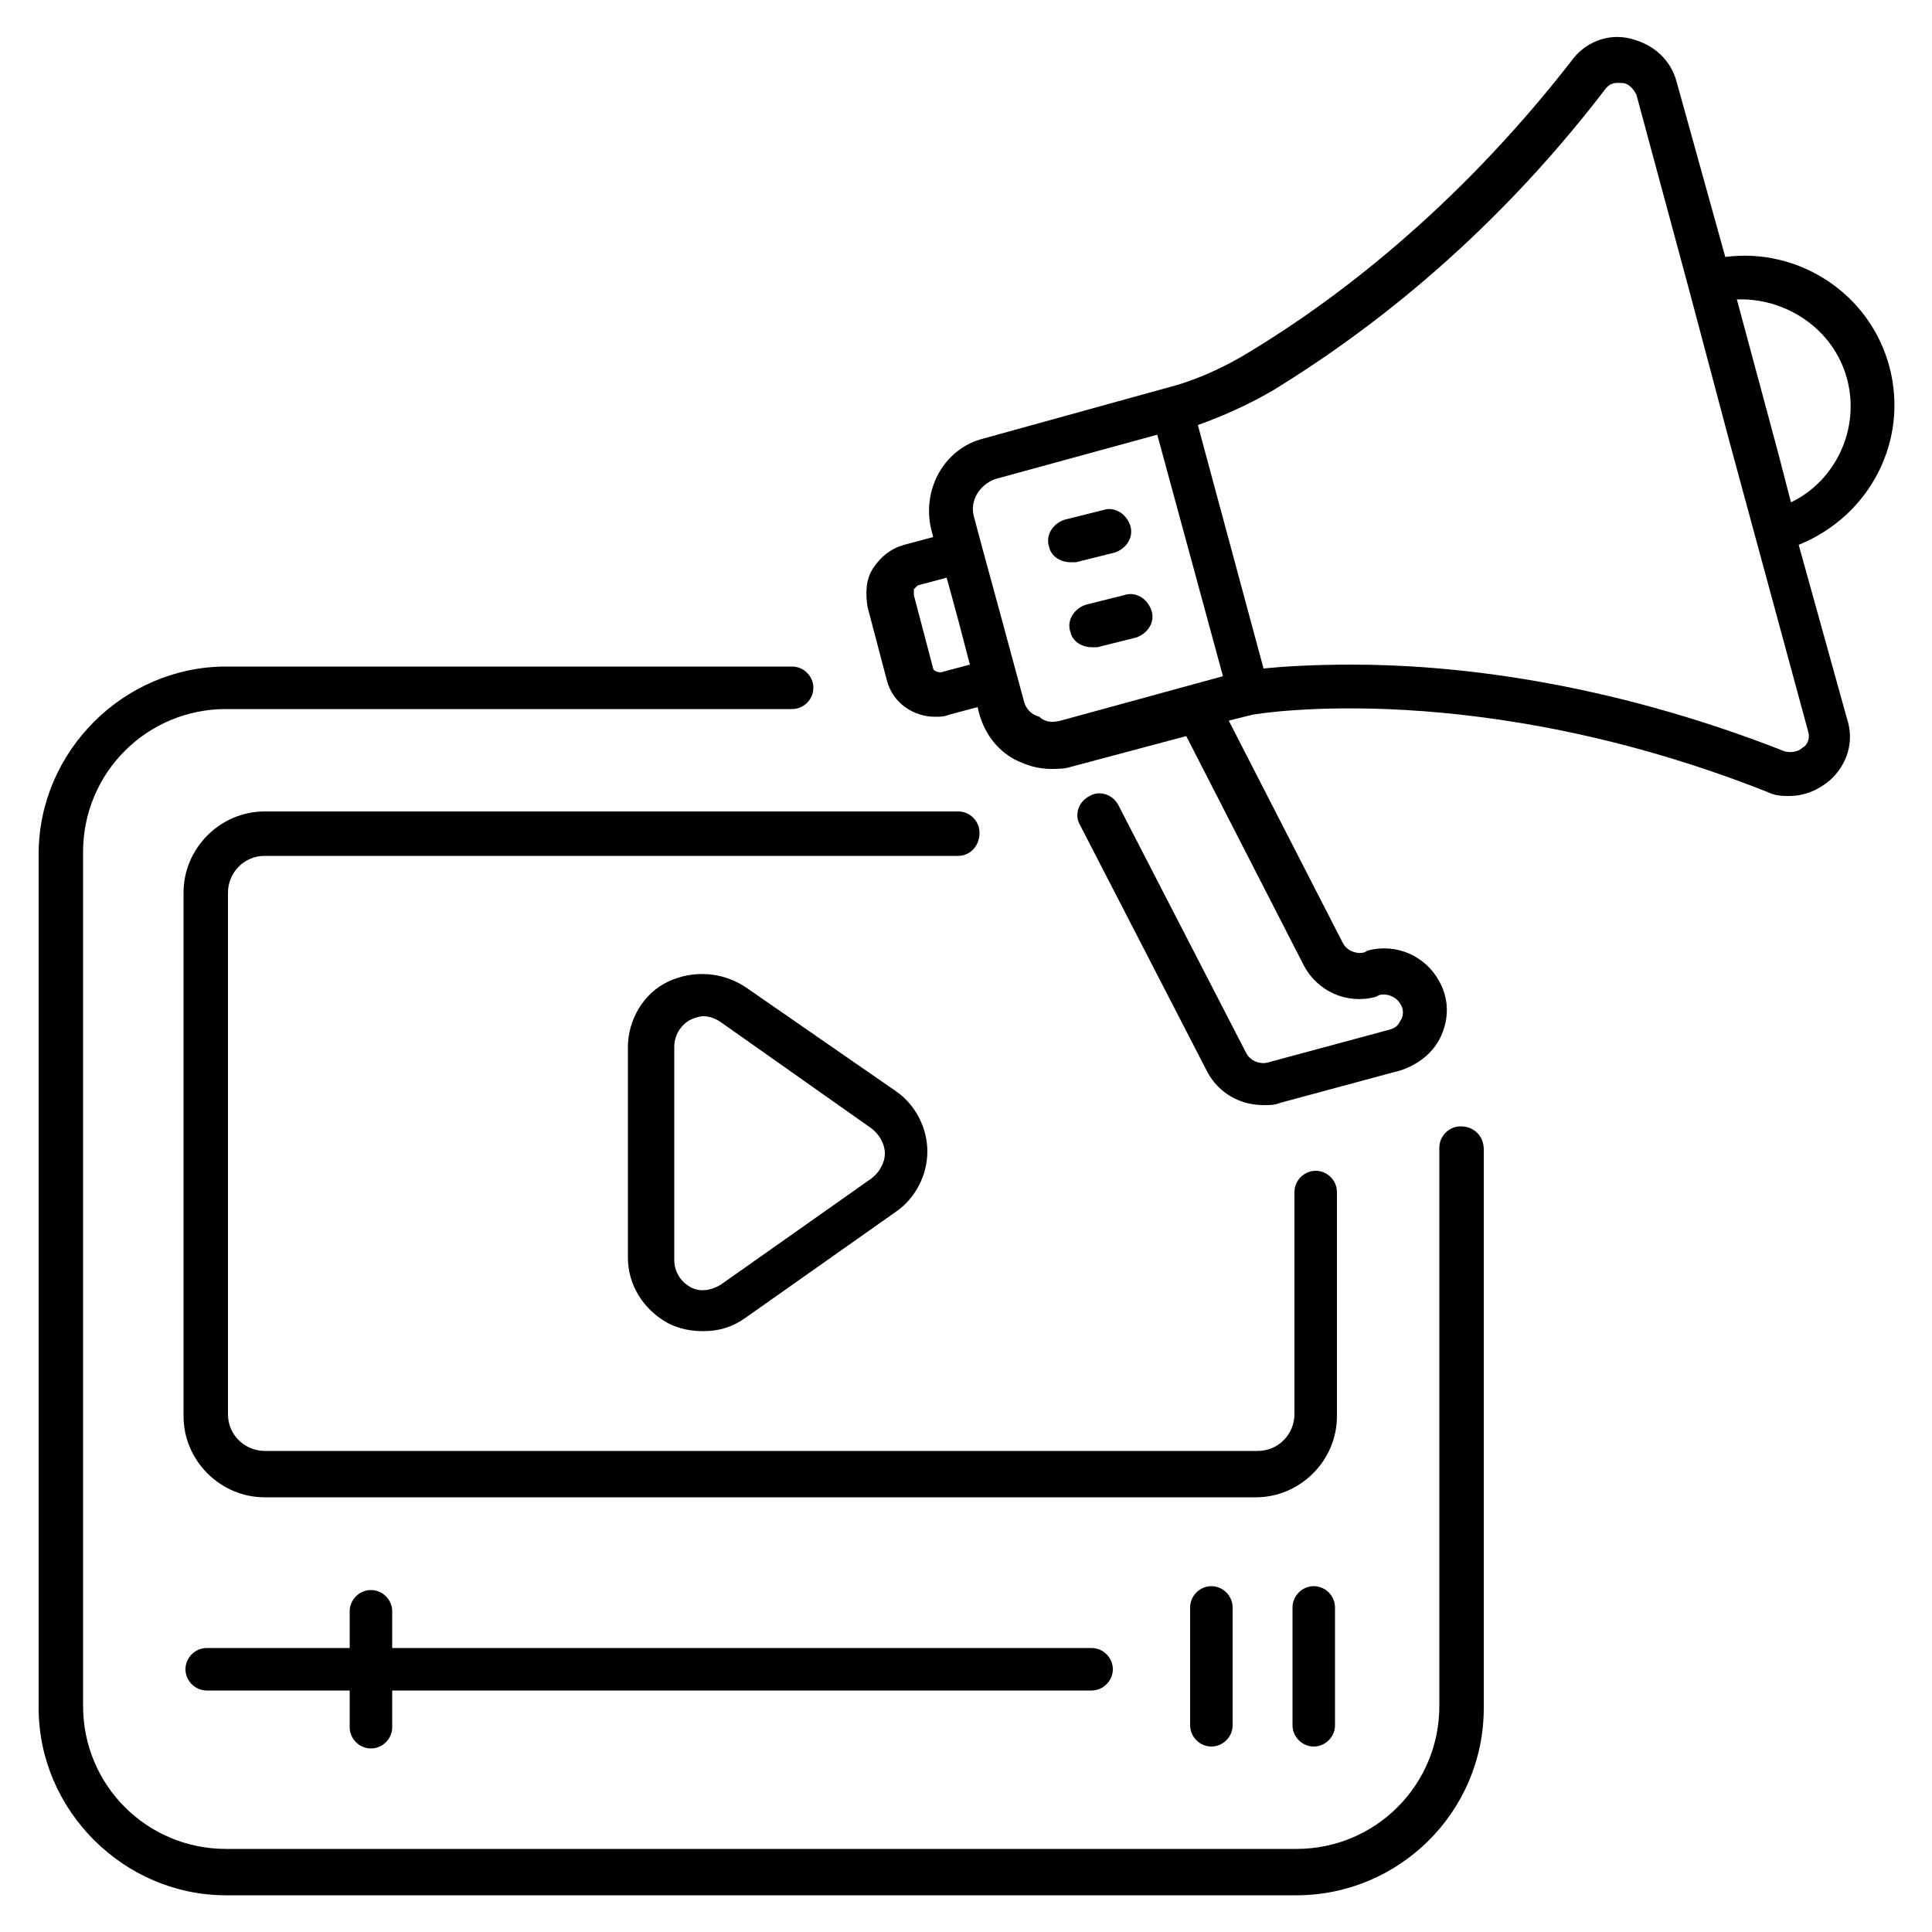
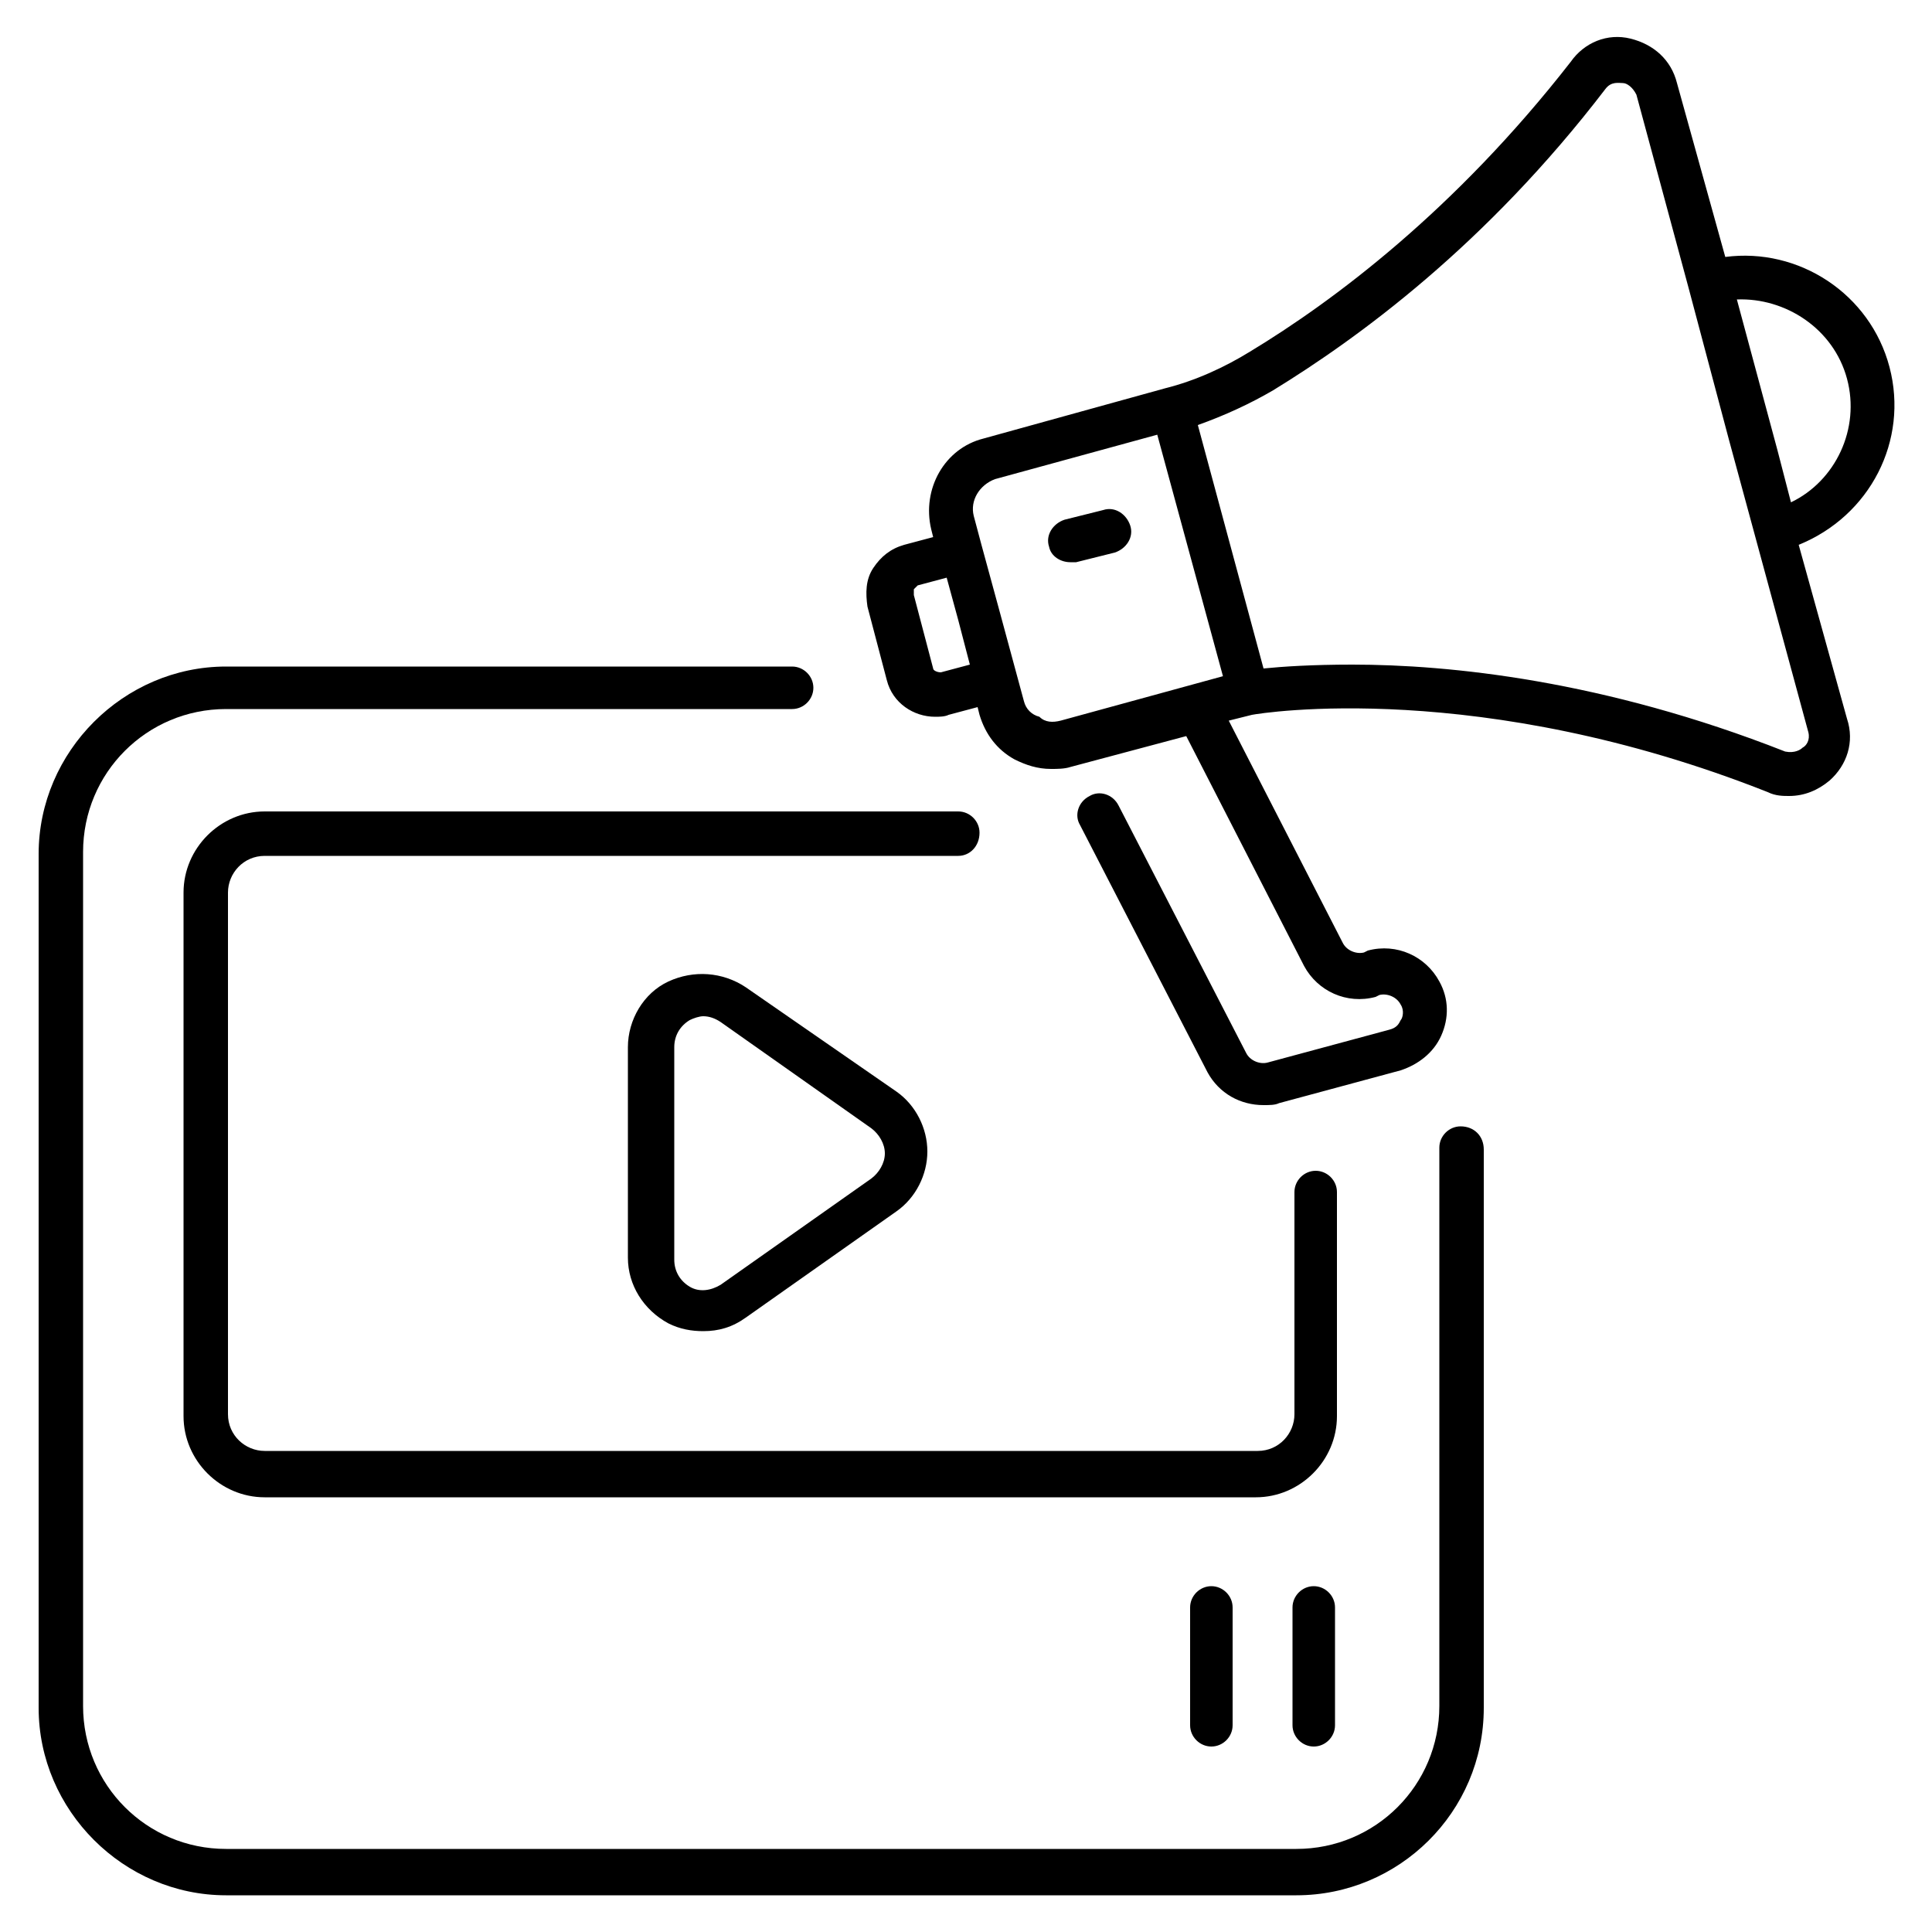
<svg xmlns="http://www.w3.org/2000/svg" version="1.1" id="Layer_1" x="0px" y="0px" width="100px" height="100px" viewBox="0 0 100 100" style="enable-background:new 0 0 100 100;" xml:space="preserve">
  <g>
    <path d="M75.6,58.3c-0.6,0-1.1,0.5-1.1,1.1v28.9c0,4.1-3.3,7.4-7.4,7.4H11.7c-4.1,0-7.4-3.3-7.4-7.4V44.1c0-4.1,3.3-7.4,7.4-7.4H41   c0.6,0,1.1-0.5,1.1-1.1s-0.5-1.1-1.1-1.1H11.7c-5.3,0-9.7,4.4-9.7,9.7v44.2c0,5.3,4.4,9.7,9.7,9.7h55.4c5.3,0,9.7-4.3,9.7-9.7V59.5   C76.8,58.8,76.3,58.3,75.6,58.3z" />
    <path d="M50.7,43.1c0-0.6-0.5-1.1-1.1-1.1H13.7c-2.3,0-4.2,1.9-4.2,4.2v27.1c0,2.3,1.9,4.2,4.2,4.2H65c2.3,0,4.2-1.9,4.2-4.2V61.7   c0-0.6-0.5-1.1-1.1-1.1c-0.6,0-1.1,0.5-1.1,1.1v11.5c0,1-0.8,1.9-1.9,1.9H13.7c-1,0-1.9-0.8-1.9-1.9V46.2c0-1,0.8-1.9,1.9-1.9h35.9   C50.2,44.3,50.7,43.8,50.7,43.1z" />
    <path d="M38.6,51.1c-1.2-0.8-2.7-0.9-4-0.3s-2.1,2-2.1,3.4v10.9c0,1.4,0.8,2.7,2.1,3.4c0.6,0.3,1.2,0.4,1.8,0.4   c0.8,0,1.5-0.2,2.2-0.7l7.8-5.5c1-0.7,1.6-1.9,1.6-3.1s-0.6-2.4-1.6-3.1L38.6,51.1z M45.1,61l-7.8,5.5c-0.5,0.3-1.1,0.4-1.6,0.1   c-0.5-0.3-0.8-0.8-0.8-1.4V54.2c0-0.6,0.3-1.1,0.8-1.4c0.2-0.1,0.5-0.2,0.7-0.2c0.3,0,0.6,0.1,0.9,0.3l7.8,5.5   c0.4,0.3,0.7,0.8,0.7,1.3S45.5,60.7,45.1,61z" />
    <path d="M66.9,83.2v6.1c0,0.6,0.5,1.1,1.1,1.1c0.6,0,1.1-0.5,1.1-1.1v-6.1c0-0.6-0.5-1.1-1.1-1.1C67.4,82.1,66.9,82.6,66.9,83.2z" />
    <path d="M61.6,83.2v6.1c0,0.6,0.5,1.1,1.1,1.1s1.1-0.5,1.1-1.1v-6.1c0-0.6-0.5-1.1-1.1-1.1S61.6,82.6,61.6,83.2z" />
-     <path d="M19.2,90.5c0.6,0,1.1-0.5,1.1-1.1v-1.9h36.2c0.6,0,1.1-0.5,1.1-1.1c0-0.6-0.5-1.1-1.1-1.1H20.3v-1.9c0-0.6-0.5-1.1-1.1-1.1   c-0.6,0-1.1,0.5-1.1,1.1v1.9h-7.4c-0.6,0-1.1,0.5-1.1,1.1c0,0.6,0.5,1.1,1.1,1.1h7.4v1.9C18.1,90,18.6,90.5,19.2,90.5z" />
    <path d="M97.8,19c-1-3.8-4.7-6.2-8.5-5.7l-2.5-9c-0.3-1.2-1.2-2-2.4-2.3S82,2.2,81.3,3.2c-6,7.7-12.3,12.4-16.6,15   c-1.3,0.8-2.8,1.5-4.4,1.9l-9.4,2.6c-2,0.5-3.2,2.6-2.7,4.7l0.1,0.4l-1.5,0.4c-0.7,0.2-1.2,0.6-1.6,1.2s-0.4,1.3-0.3,2l1,3.8   c0.3,1.2,1.4,1.9,2.5,1.9c0.2,0,0.5,0,0.7-0.1l1.5-0.4l0.1,0.4c0.3,1,0.9,1.8,1.8,2.3c0.6,0.3,1.2,0.5,1.9,0.5c0.3,0,0.7,0,1-0.1h0   l6-1.6l6.1,11.9c0.7,1.3,2.2,2,3.7,1.6l0.2-0.1c0.4-0.1,0.9,0.1,1.1,0.5c0.2,0.3,0.1,0.7,0,0.8c-0.1,0.2-0.2,0.4-0.6,0.5l-6.3,1.7   c-0.4,0.1-0.9-0.1-1.1-0.5l-6.6-12.8c-0.3-0.6-1-0.8-1.5-0.5c-0.6,0.3-0.8,1-0.5,1.5l6.6,12.8c0.6,1.1,1.7,1.7,2.9,1.7   c0.3,0,0.6,0,0.8-0.1l6.3-1.7c0.9-0.3,1.7-0.9,2.1-1.8s0.4-1.9-0.1-2.8c-0.7-1.3-2.2-2-3.7-1.6l-0.2,0.1c-0.4,0.1-0.9-0.1-1.1-0.5   l-5.9-11.5l1.2-0.3c0.5-0.1,11.8-1.9,26.7,4c0.4,0.2,0.8,0.2,1.1,0.2c0.8,0,1.5-0.3,2.1-0.8c0.9-0.8,1.3-2,0.9-3.2l-2.5-9   C96.8,26.7,98.8,22.8,97.8,19z M50.2,34.4l-1.5,0.4c-0.2,0-0.4-0.1-0.4-0.2l-1-3.8c0-0.1,0-0.2,0-0.3c0,0,0.1-0.1,0.2-0.2l1.5-0.4   l0.6,2.2L50.2,34.4z M53,36.3l-1.3-4.8l-0.9-3.3l-0.4-1.5c-0.2-0.8,0.3-1.6,1.1-1.9l8.4-2.3l3.4,12.5l-8.4,2.3   c-0.4,0.1-0.8,0.1-1.1-0.2C53.4,37,53.1,36.7,53,36.3z M93.3,38.7c-0.1,0.1-0.4,0.3-0.9,0.2C83,35.2,75,34.4,70,34.4   c-2.1,0-3.6,0.1-4.6,0.2L62,22c1.4-0.5,2.7-1.1,3.9-1.8c4.4-2.7,11-7.5,17.2-15.6c0.3-0.4,0.7-0.3,0.9-0.3c0.2,0,0.5,0.2,0.7,0.6   l2.7,10v0l2.1,7.9l4.1,15.1C93.7,38.3,93.5,38.6,93.3,38.7z M92.7,26L92,23.3l-2.1-7.8c2.5-0.1,5,1.5,5.7,4.1   C96.3,22.2,95,24.9,92.7,26z" />
-     <path d="M56.2,31.3c-0.6,0.2-1,0.8-0.8,1.4c0.1,0.5,0.6,0.8,1.1,0.8c0.1,0,0.2,0,0.3,0l2-0.5c0.6-0.2,1-0.8,0.8-1.4   c-0.2-0.6-0.8-1-1.4-0.8L56.2,31.3z" />
    <path d="M55.4,29.1c0.1,0,0.2,0,0.3,0l2-0.5c0.6-0.2,1-0.8,0.8-1.4c-0.2-0.6-0.8-1-1.4-0.8l-2,0.5c-0.6,0.2-1,0.8-0.8,1.4   C54.4,28.8,54.9,29.1,55.4,29.1z" />
  </g>
</svg>